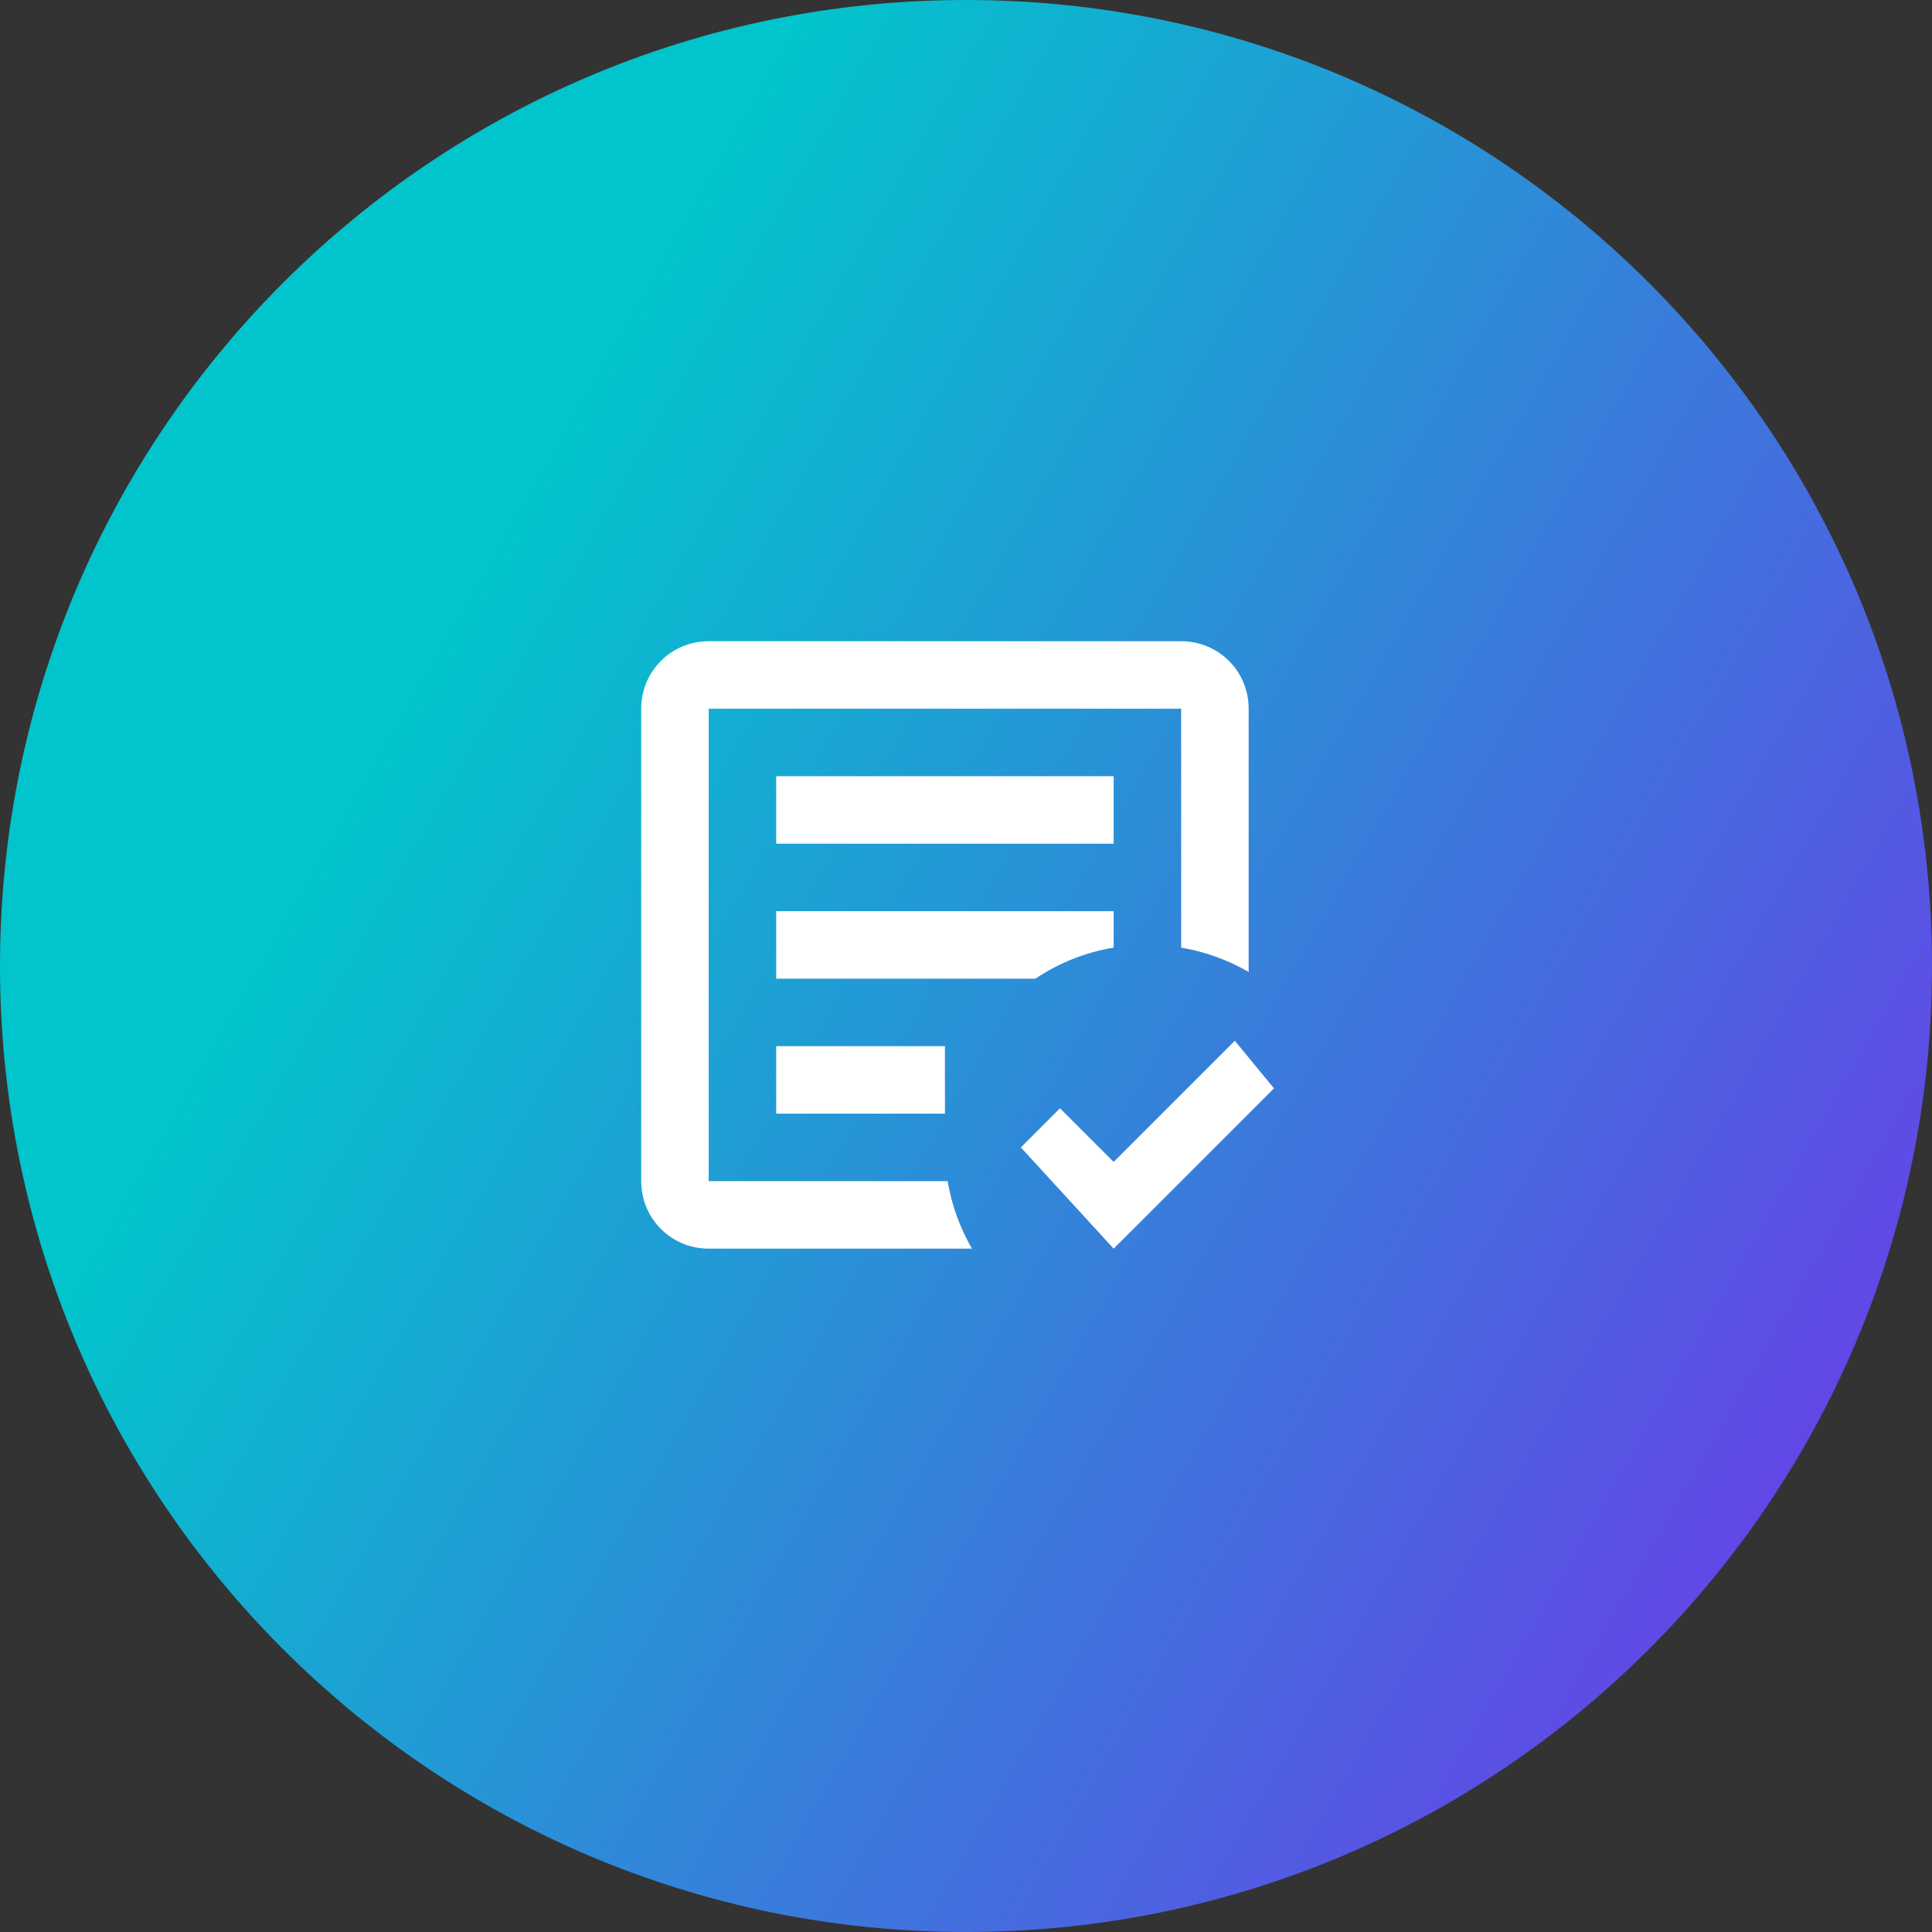
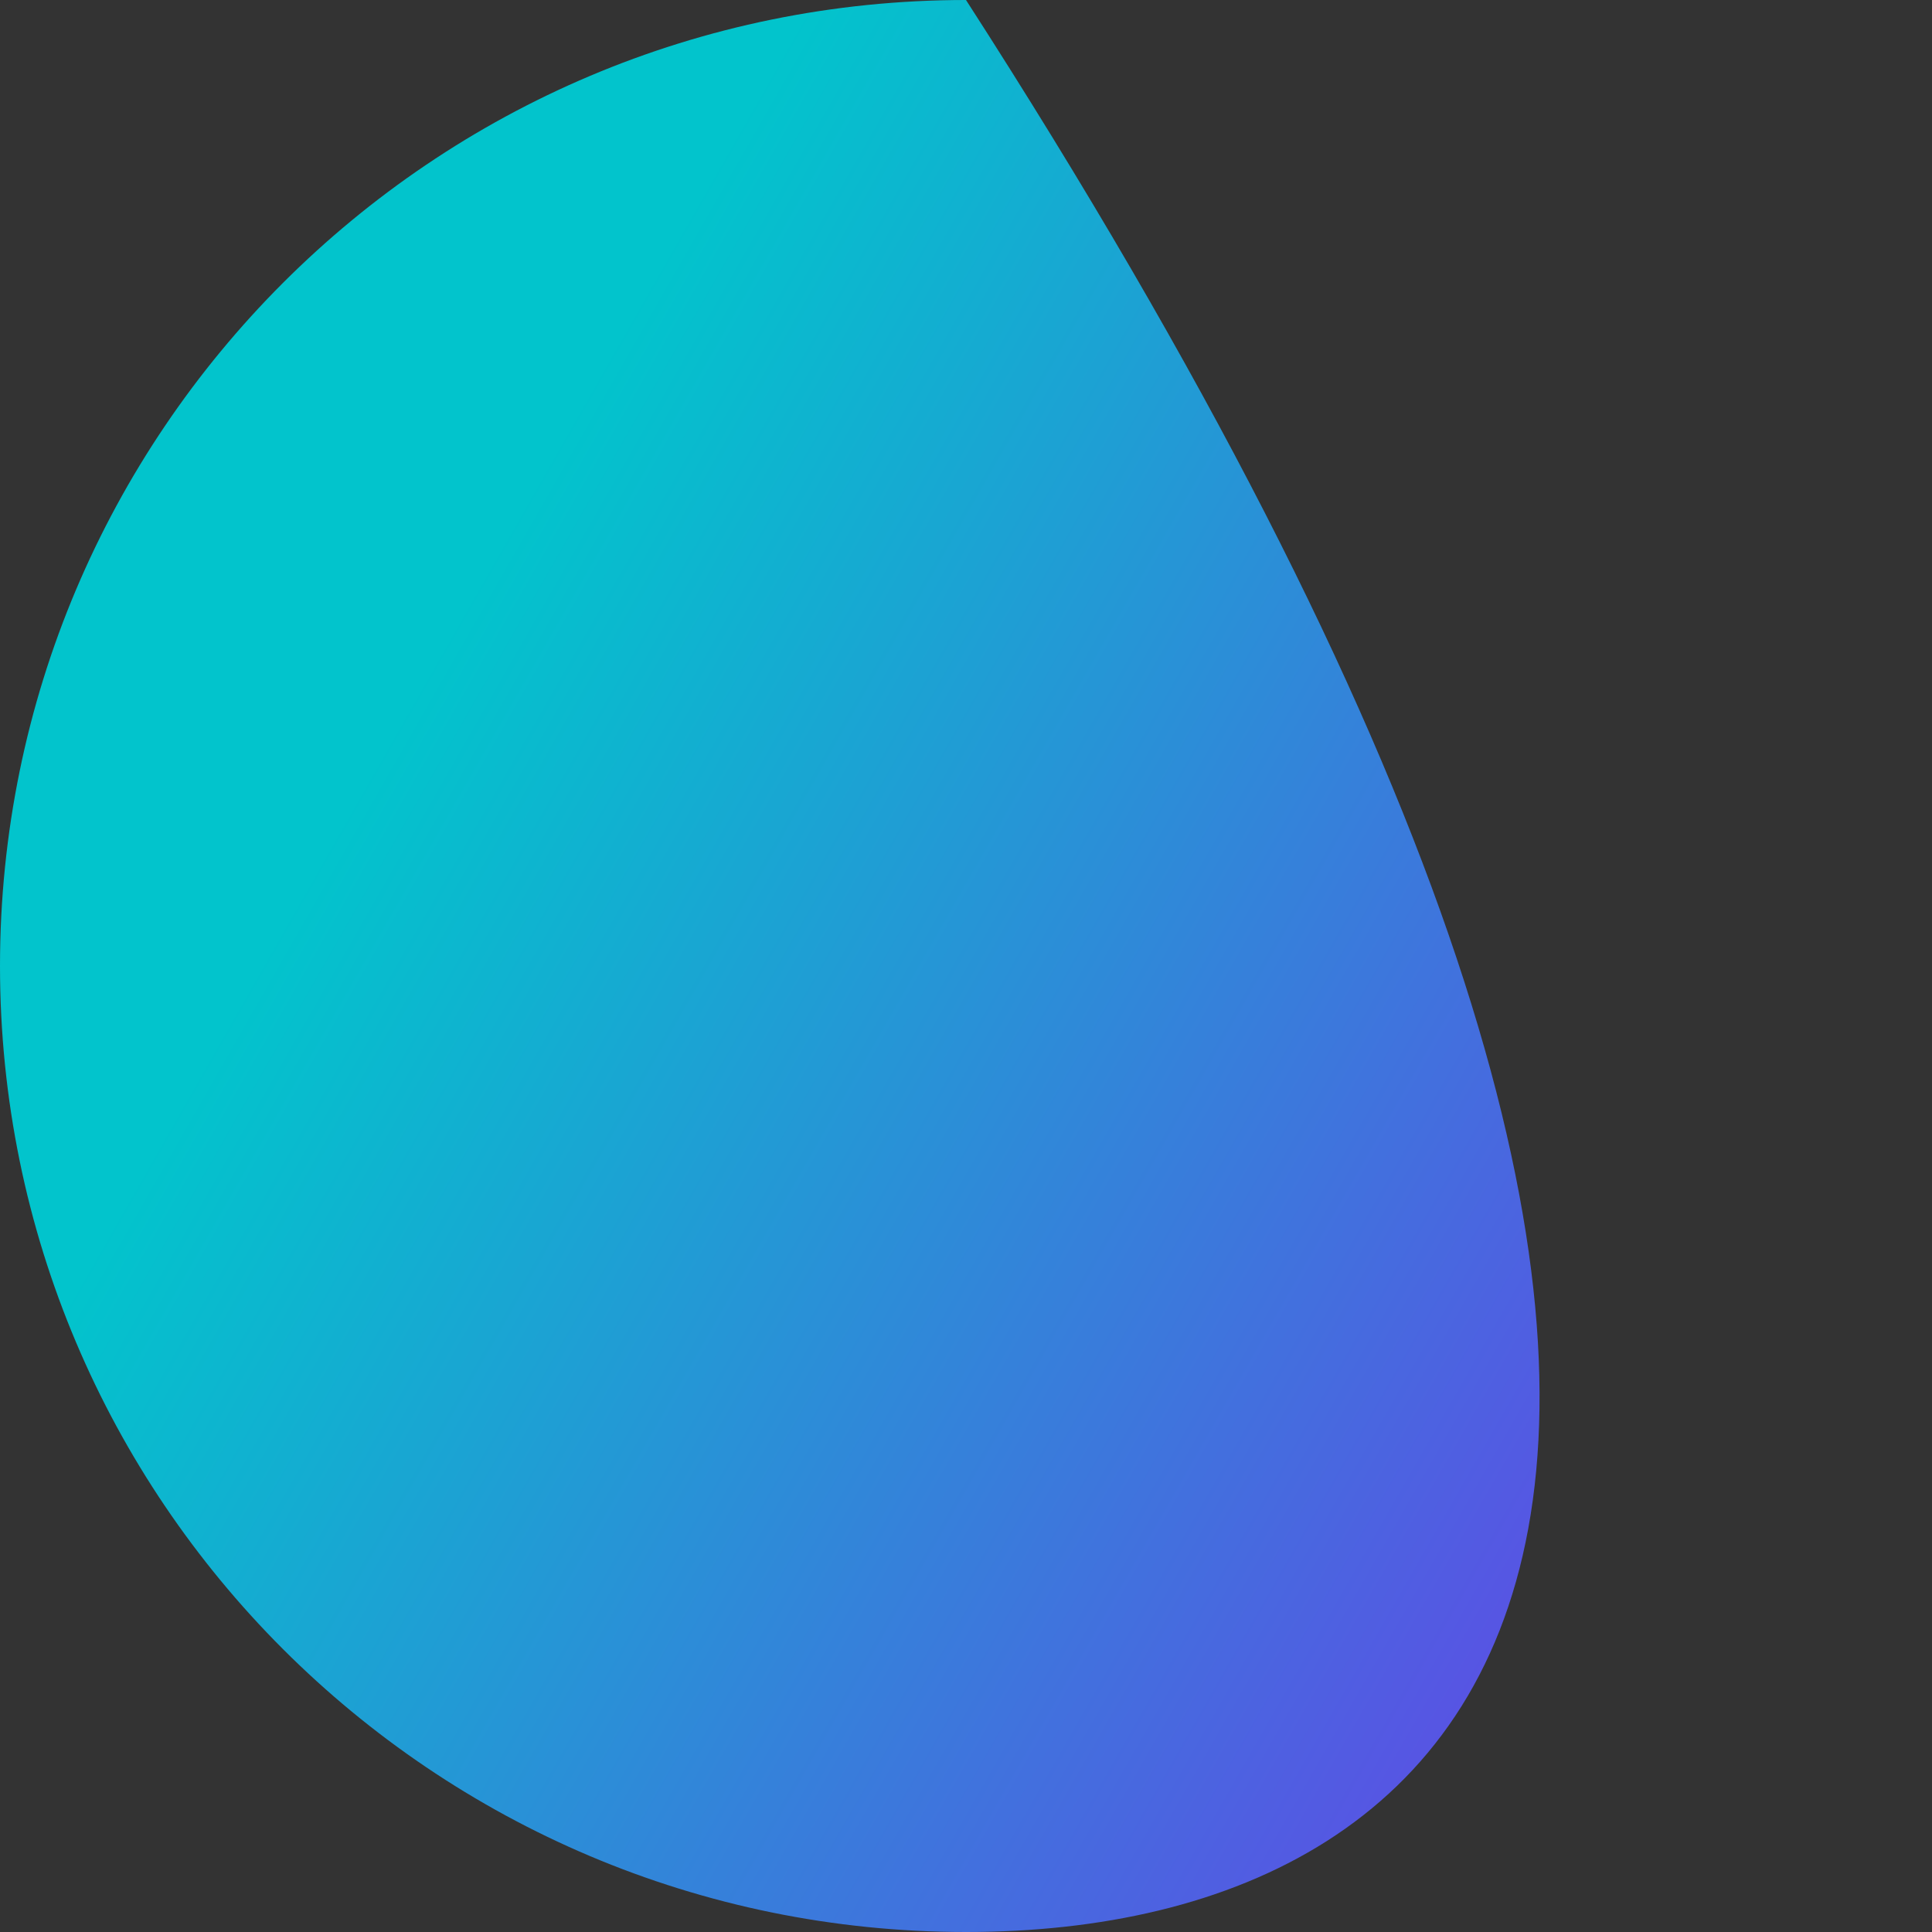
<svg xmlns="http://www.w3.org/2000/svg" width="100" height="100" viewBox="0 0 100 100" fill="none">
  <rect x="0" y="0" width="100" height="100" fill="#333333" stroke="none" />
-   <path d="M0 50C0 22.386 22.386 0 50 0C77.614 0 100 22.386 100 50C100 77.614 77.614 100 50 100C22.386 100 0 77.614 0 50Z" fill="url(#paint0_linear_1398_1215)" />
-   <path d="M57.643 64.63L52.84 59.39L54.866 57.364L57.643 60.141L63.914 53.87L65.941 56.333M50.307 64.63H36.682C34.743 64.63 33.189 63.076 33.189 61.137V36.682C33.189 34.743 34.743 33.189 36.682 33.189H61.137C63.076 33.189 64.63 34.743 64.63 36.682V50.307C63.565 49.696 62.395 49.259 61.137 49.049V36.682H36.682V61.137H49.049C49.259 62.395 49.696 63.565 50.307 64.63ZM48.91 57.643H40.176V54.15H48.91M53.591 50.656H40.176V47.163H57.643V49.049C56.159 49.294 54.796 49.853 53.591 50.656ZM57.643 43.669H40.176V40.176H57.643" fill="white" />
+   <path d="M0 50C0 22.386 22.386 0 50 0C100 77.614 77.614 100 50 100C22.386 100 0 77.614 0 50Z" fill="url(#paint0_linear_1398_1215)" />
  <defs>
    <linearGradient id="paint0_linear_1398_1215" x1="100" y1="100" x2="13.102" y2="50.358" gradientUnits="userSpaceOnUse">
      <stop stop-color="#762CEC" />
      <stop offset="1" stop-color="#02C4CC" />
    </linearGradient>
  </defs>
</svg>